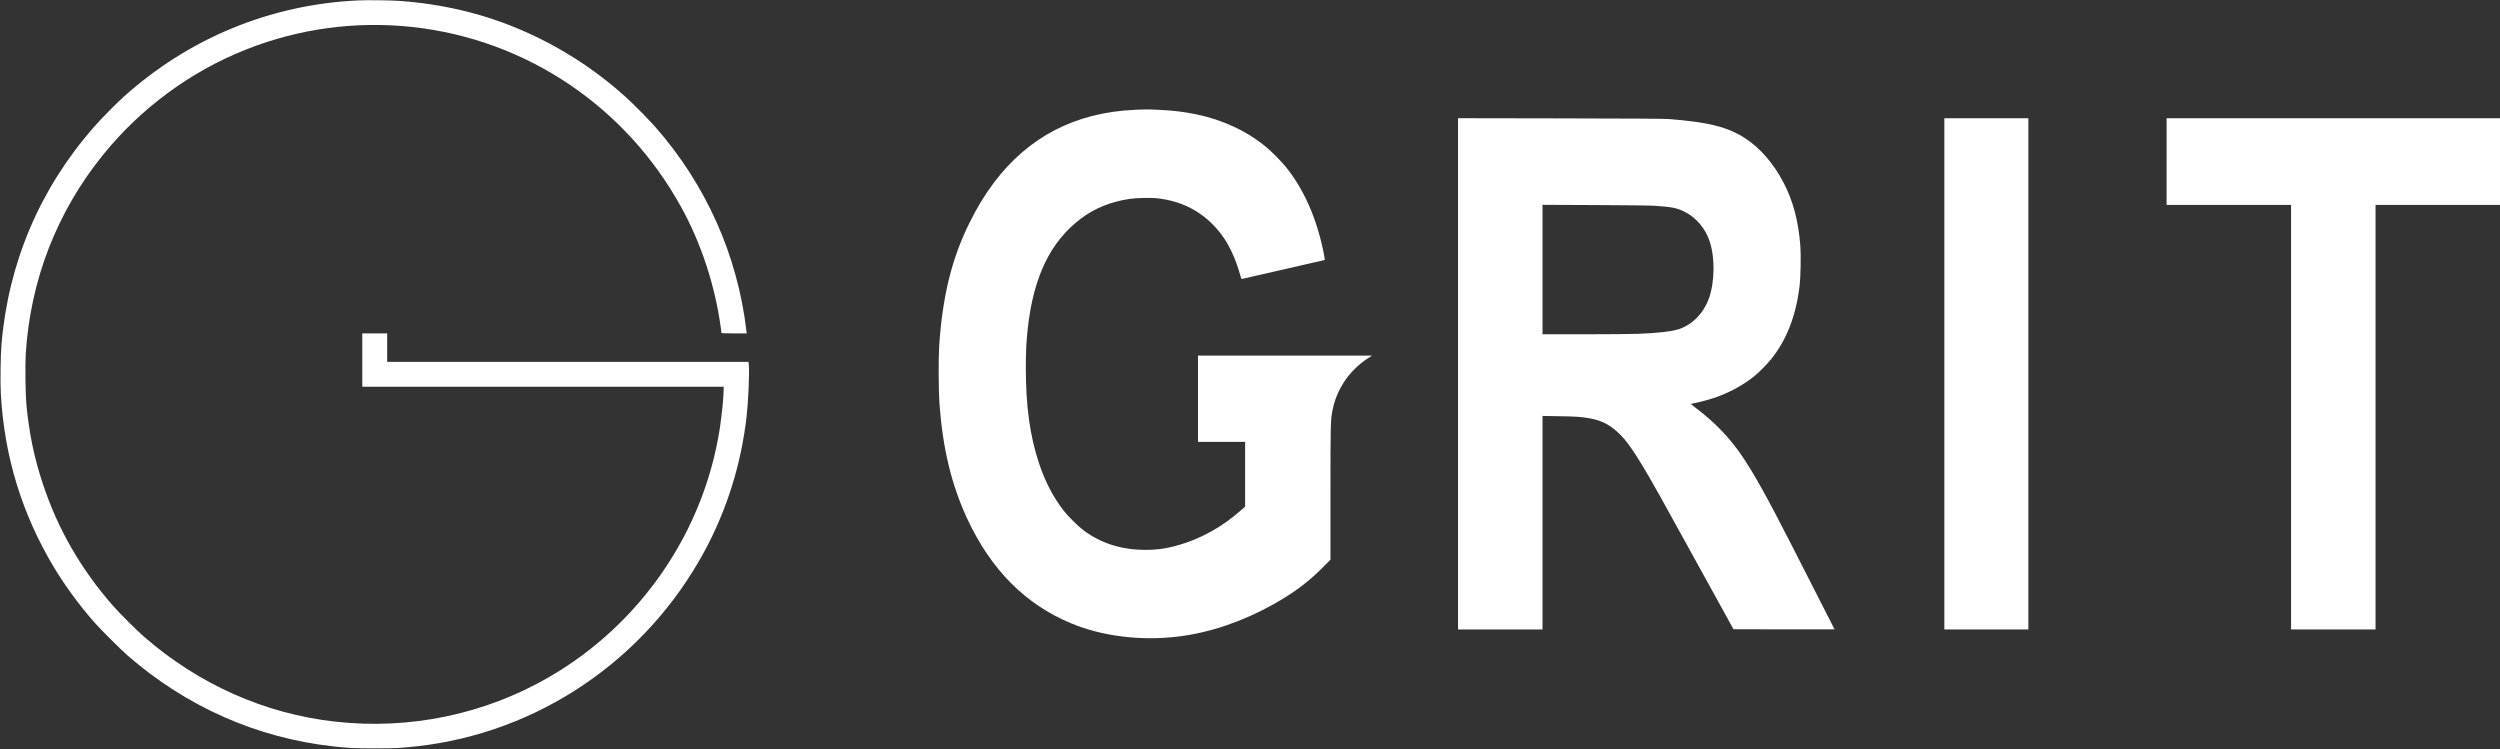
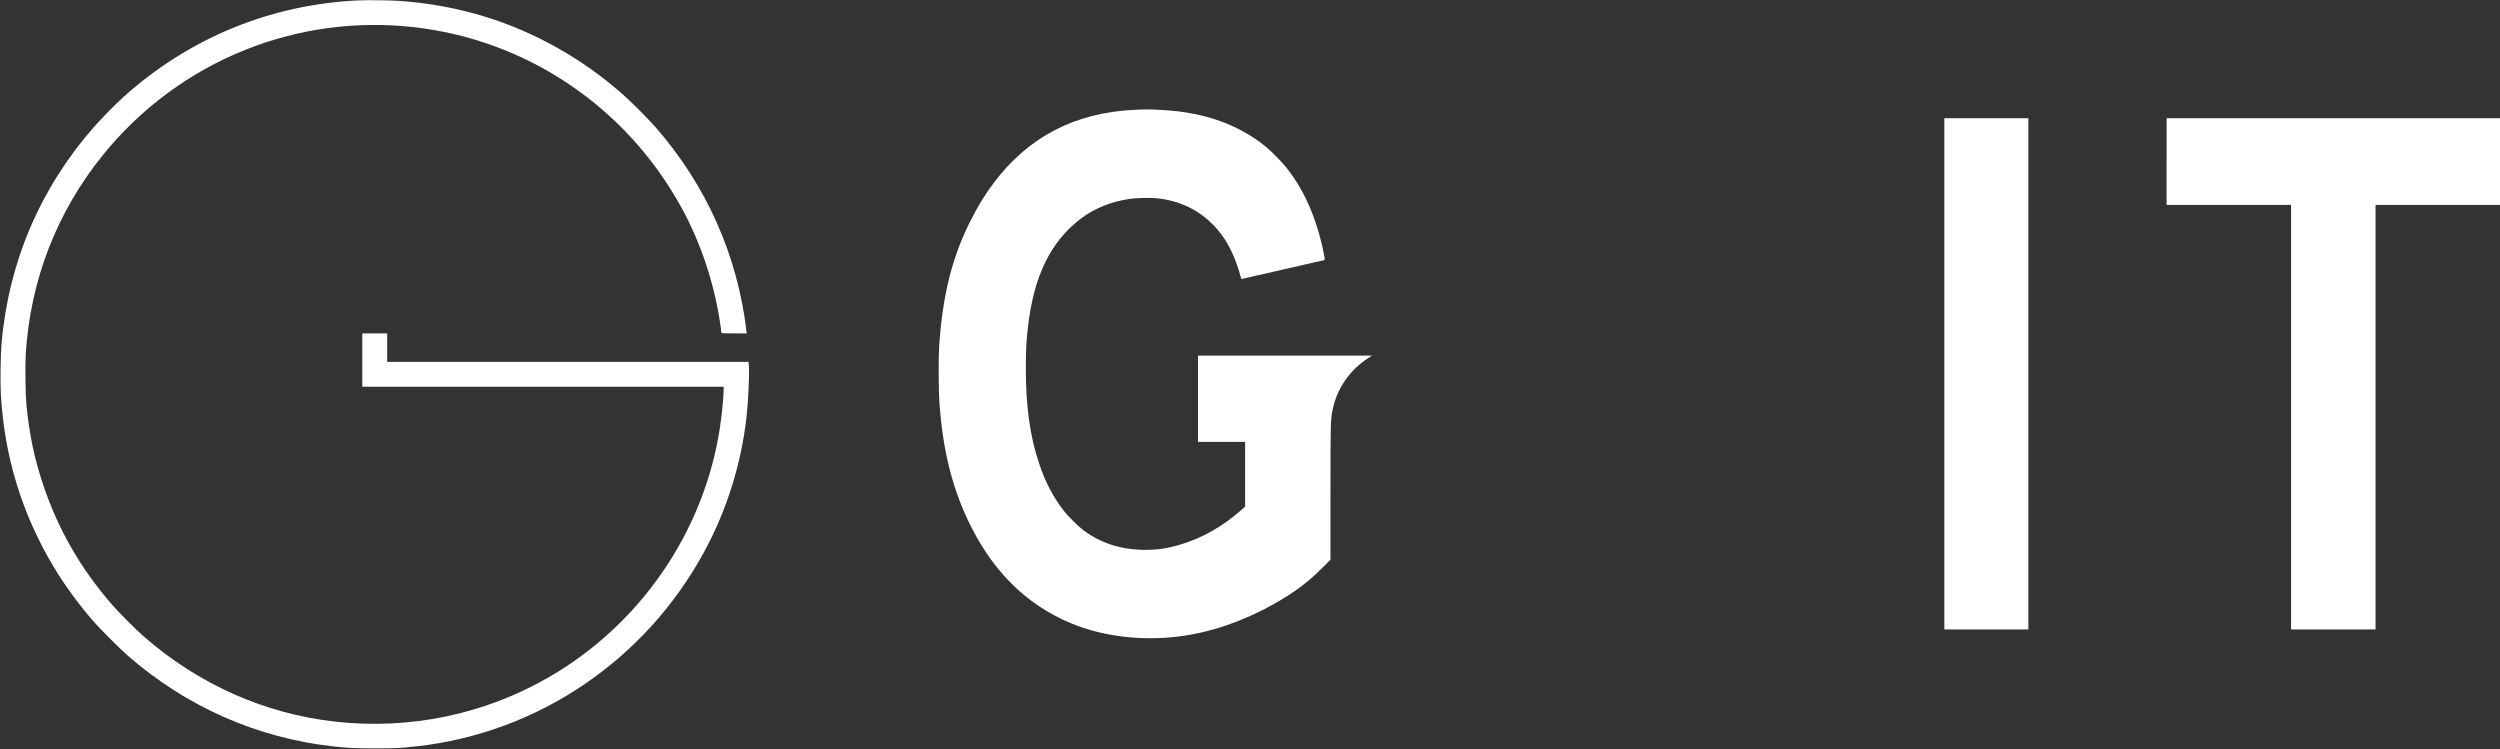
<svg xmlns="http://www.w3.org/2000/svg" xmlns:ns1="https://boxy-svg.com" version="1.0" width="5624pt" height="1685pt" viewBox="0 0 5624 1685" preserveAspectRatio="xMidYMid meet">
  <rect x="0" y="0" width="5624" height="1685" fill="#333333" stroke="none" />
  <defs>
    <ns1:export>
      <ns1:file format="svg" path="無題.svg" units="pt" />
    </ns1:export>
  </defs>
  <g transform="translate(0,1685) scale(0.1,-0.1)" fill="#000000" stroke="none">
    <path d="M8045 16840 c-1970 -94 -3799 -849 -5272 -2176 -173 -156 -497 -486 -658 -669 -1216 -1386 -1925 -3051 -2081 -4885 -21 -257 -30 -853 -15 -1120 77 -1408 477 -2710 1199 -3910 238 -396 558 -833 882 -1205 146 -168 607 -629 775 -775 1316 -1146 2899 -1847 4605 -2039 347 -39 486 -46 955 -46 466 0 582 6 940 46 2728 302 5145 1939 6468 4379 507 935 829 1962 952 3037 39 338 67 983 51 1156 l-8 77 -4064 0 -4064 0 0 320 0 320 -280 0 -280 0 0 -600 0 -600 4065 0 4065 0 0 -64 c0 -155 -43 -585 -86 -866 -359 -2335 -1783 -4410 -3844 -5603 -1450 -838 -3132 -1189 -4810 -1001 -1582 176 -3074 840 -4305 1915 -168 146 -559 537 -704 704 -717 822 -1231 1716 -1567 2730 -195 589 -305 1116 -370 1780 -21 220 -30 887 -15 1137 102 1661 699 3201 1742 4488 846 1045 1956 1864 3199 2360 2418 966 5166 666 7314 -797 1026 -699 1866 -1621 2476 -2717 453 -813 765 -1750 900 -2701 11 -77 20 -146 20 -152 0 -10 64 -13 284 -13 l284 0 -5 43 c-198 1708 -908 3300 -2052 4602 -142 161 -483 507 -656 664 -915 833 -2034 1470 -3206 1826 -610 184 -1249 301 -1899 345 -218 15 -721 20 -935 10z" style="fill: rgb(255, 255, 255);" />
    <path d="M25515 14379 c-1332 -63 -2386 -611 -3160 -1644 -208 -277 -364 -534 -544 -895 -399 -801 -608 -1650 -683 -2770 -18 -275 -15 -1022 6 -1300 75 -1018 271 -1828 626 -2592 531 -1140 1301 -1917 2325 -2346 708 -297 1583 -405 2427 -301 701 86 1433 334 2124 719 454 253 781 495 1102 816 l192 193 0 1489 c0 1596 2 1656 51 1896 98 472 388 888 805 1155 l79 51 -1957 0 -1958 0 0 -970 0 -970 530 0 530 0 0 -728 0 -729 -99 -87 c-413 -365 -884 -629 -1384 -775 -272 -79 -488 -111 -759 -111 -535 0 -996 145 -1390 437 -125 94 -348 314 -448 443 -241 313 -417 650 -555 1065 -205 614 -298 1280 -298 2140 0 384 10 594 44 900 129 1166 512 1954 1200 2471 308 231 671 377 1094 440 146 21 456 29 600 15 648 -65 1170 -377 1532 -916 139 -208 277 -526 353 -818 18 -69 26 -86 39 -82 18 5 1851 425 1857 425 10 0 2 60 -26 197 -156 754 -439 1393 -836 1888 -103 128 -321 350 -444 452 -436 363 -984 619 -1585 742 -284 58 -512 85 -850 101 -234 11 -294 11 -540 -1z" style="fill: rgb(255, 255, 255);" />
-     <path d="M32800 8440 l0 -5750 950 0 950 0 0 2401 0 2402 373 -6 c382 -6 489 -13 685 -47 278 -49 473 -152 683 -360 150 -149 279 -328 501 -695 237 -393 346 -588 1550 -2775 l504 -915 1137 -3 c625 -1 1137 -1 1137 1 0 3 -433 853 -975 1912 -549 1074 -815 1551 -1097 1974 -271 404 -613 763 -1028 1078 -69 52 -126 98 -128 103 -2 4 18 11 44 15 82 12 319 73 450 116 332 108 658 281 914 485 108 86 305 283 393 394 355 442 563 984 643 1670 21 184 30 674 15 870 -42 567 -163 1021 -381 1437 -224 427 -521 770 -855 989 -394 257 -826 366 -1720 436 -106 8 -824 12 -2447 15 l-2298 4 0 -5751z m4420 3781 c397 -27 509 -50 677 -135 263 -133 465 -372 563 -664 123 -370 116 -915 -16 -1284 -120 -333 -371 -591 -675 -692 -154 -52 -463 -87 -919 -106 -135 -5 -674 -10 -1197 -10 l-953 0 0 1456 0 1456 1183 -5 c685 -3 1247 -9 1337 -16z" style="fill: rgb(255, 255, 255);" />
    <path d="M43740 8440 l0 -5750 945 0 945 0 0 5750 0 5750 -945 0 -945 0 0 -5750z" style="fill: rgb(255, 255, 255);" />
    <path d="M48740 13215 l0 -975 1400 0 1400 0 0 -4775 0 -4775 950 0 950 0 0 4775 0 4775 1400 0 1400 0 0 975 0 975 -3750 0 -3750 0 0 -975z" style="fill: rgb(255, 255, 255);" />
  </g>
</svg>